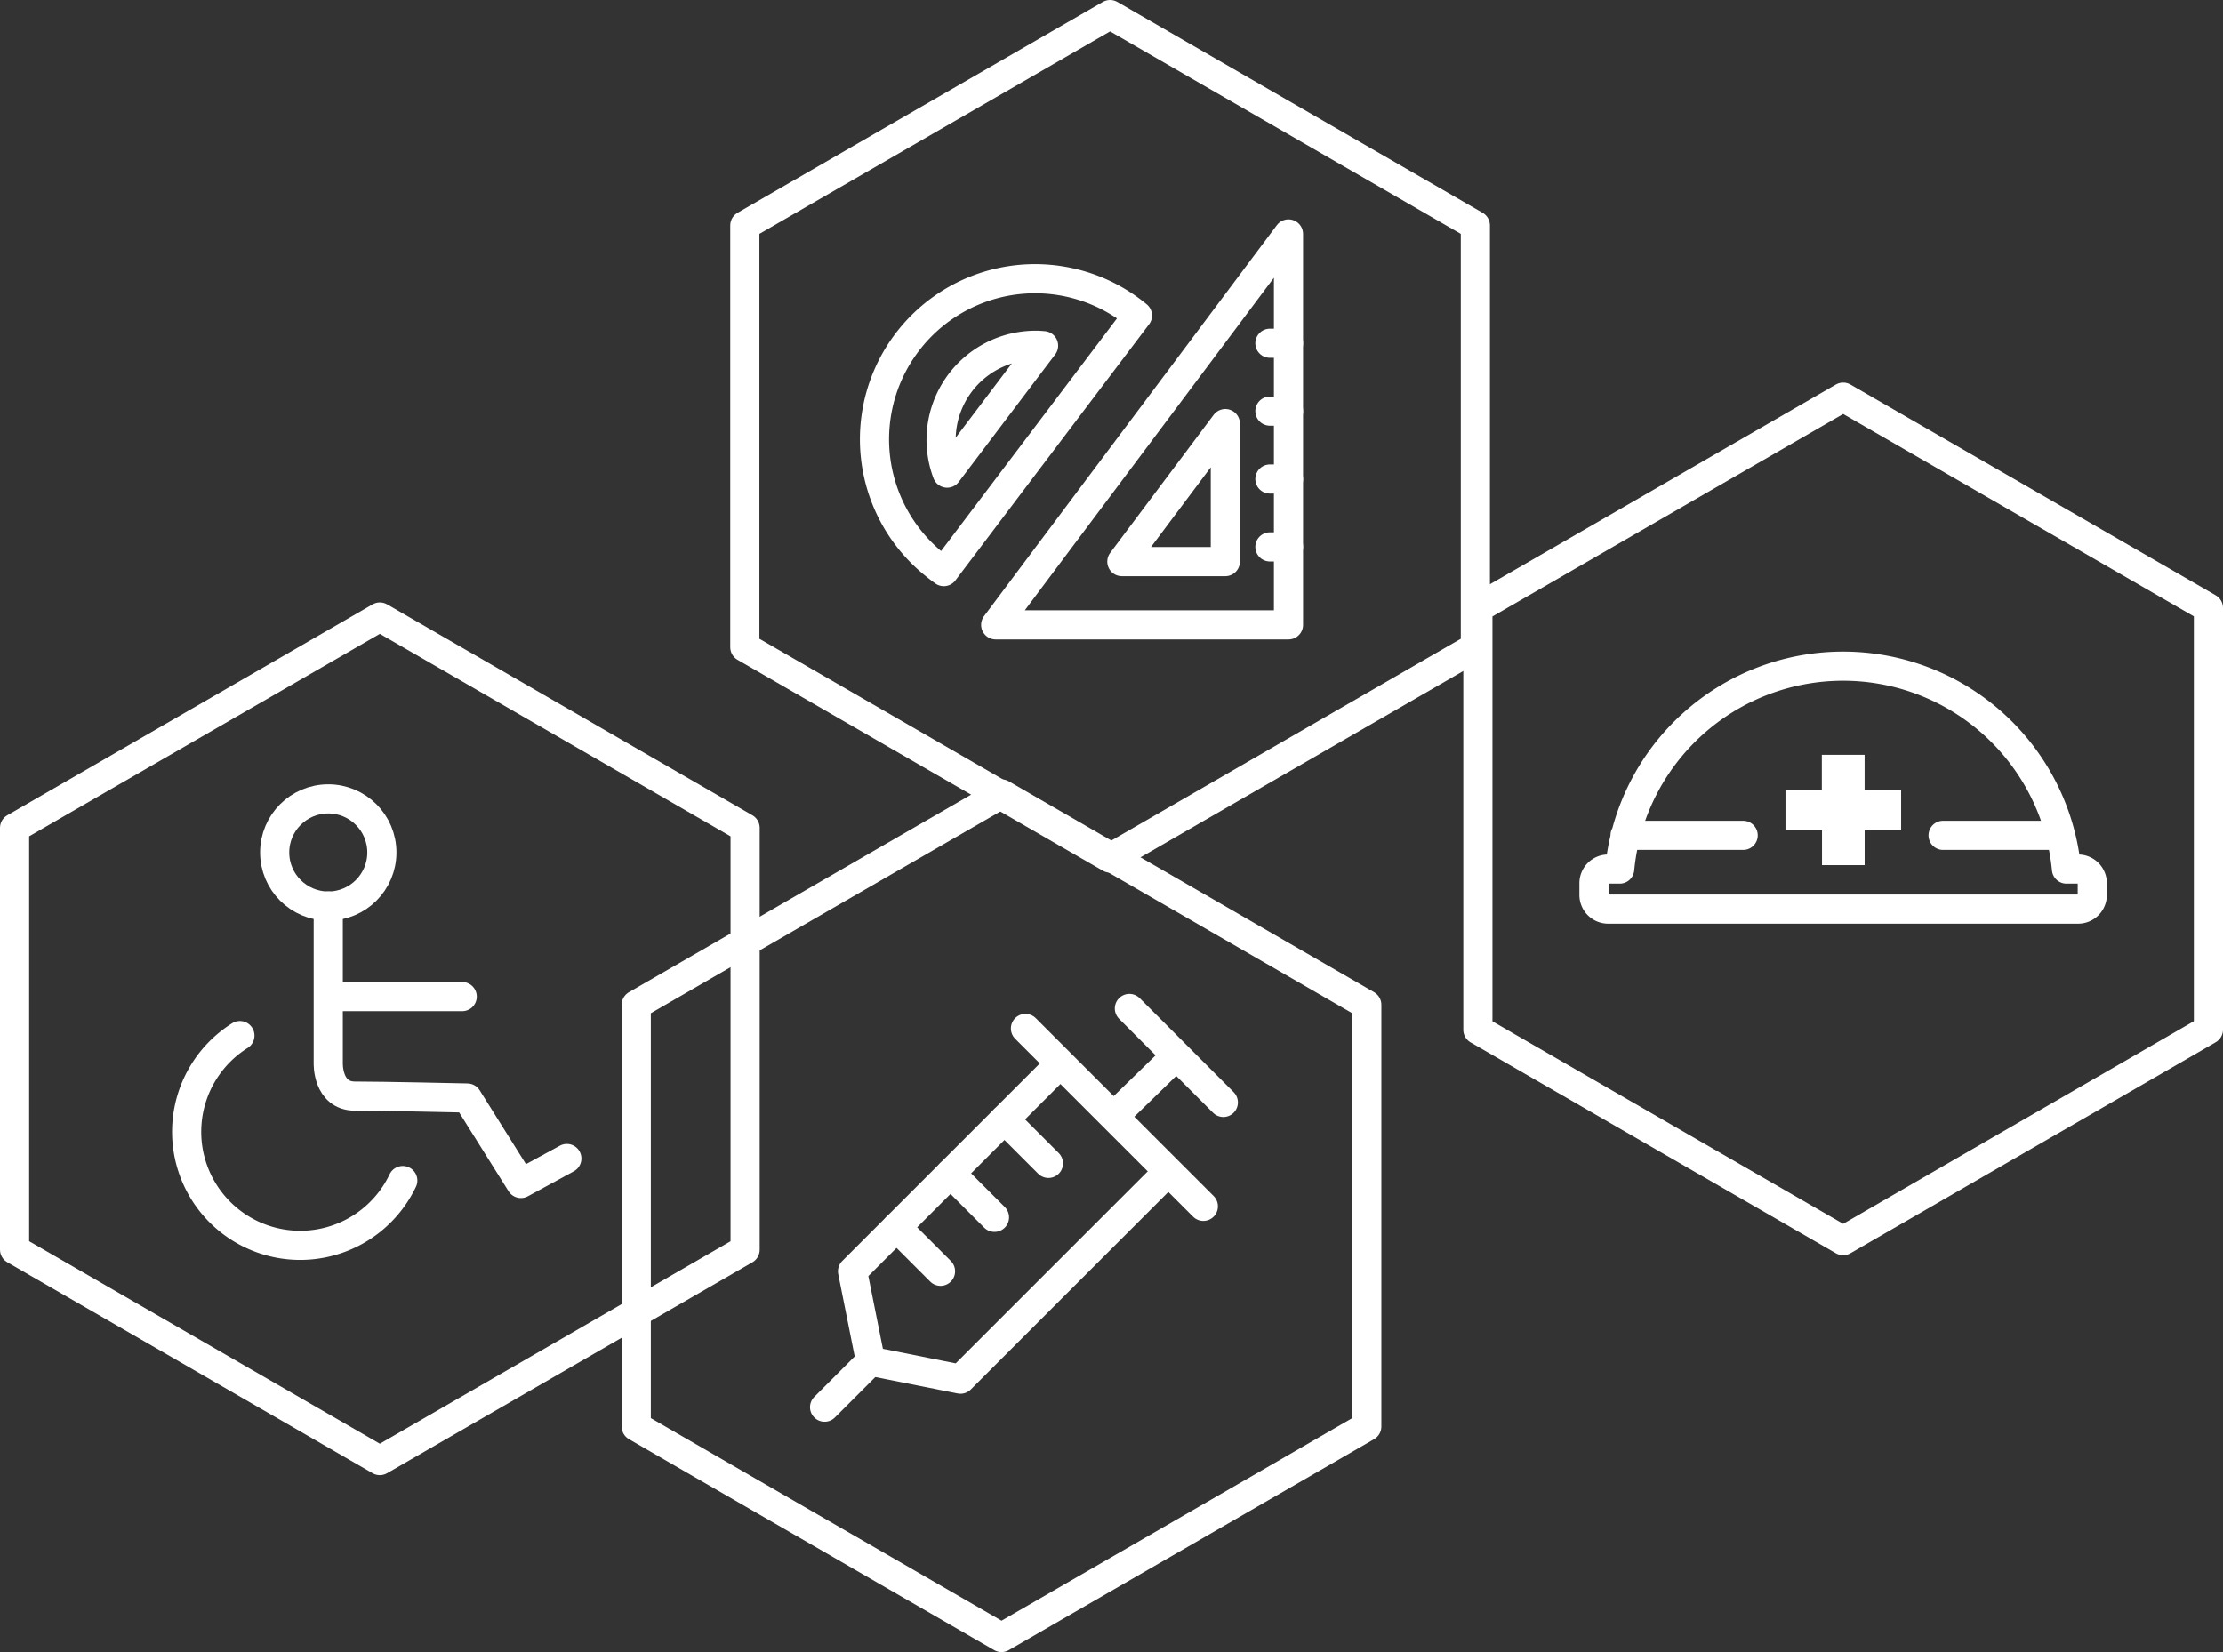
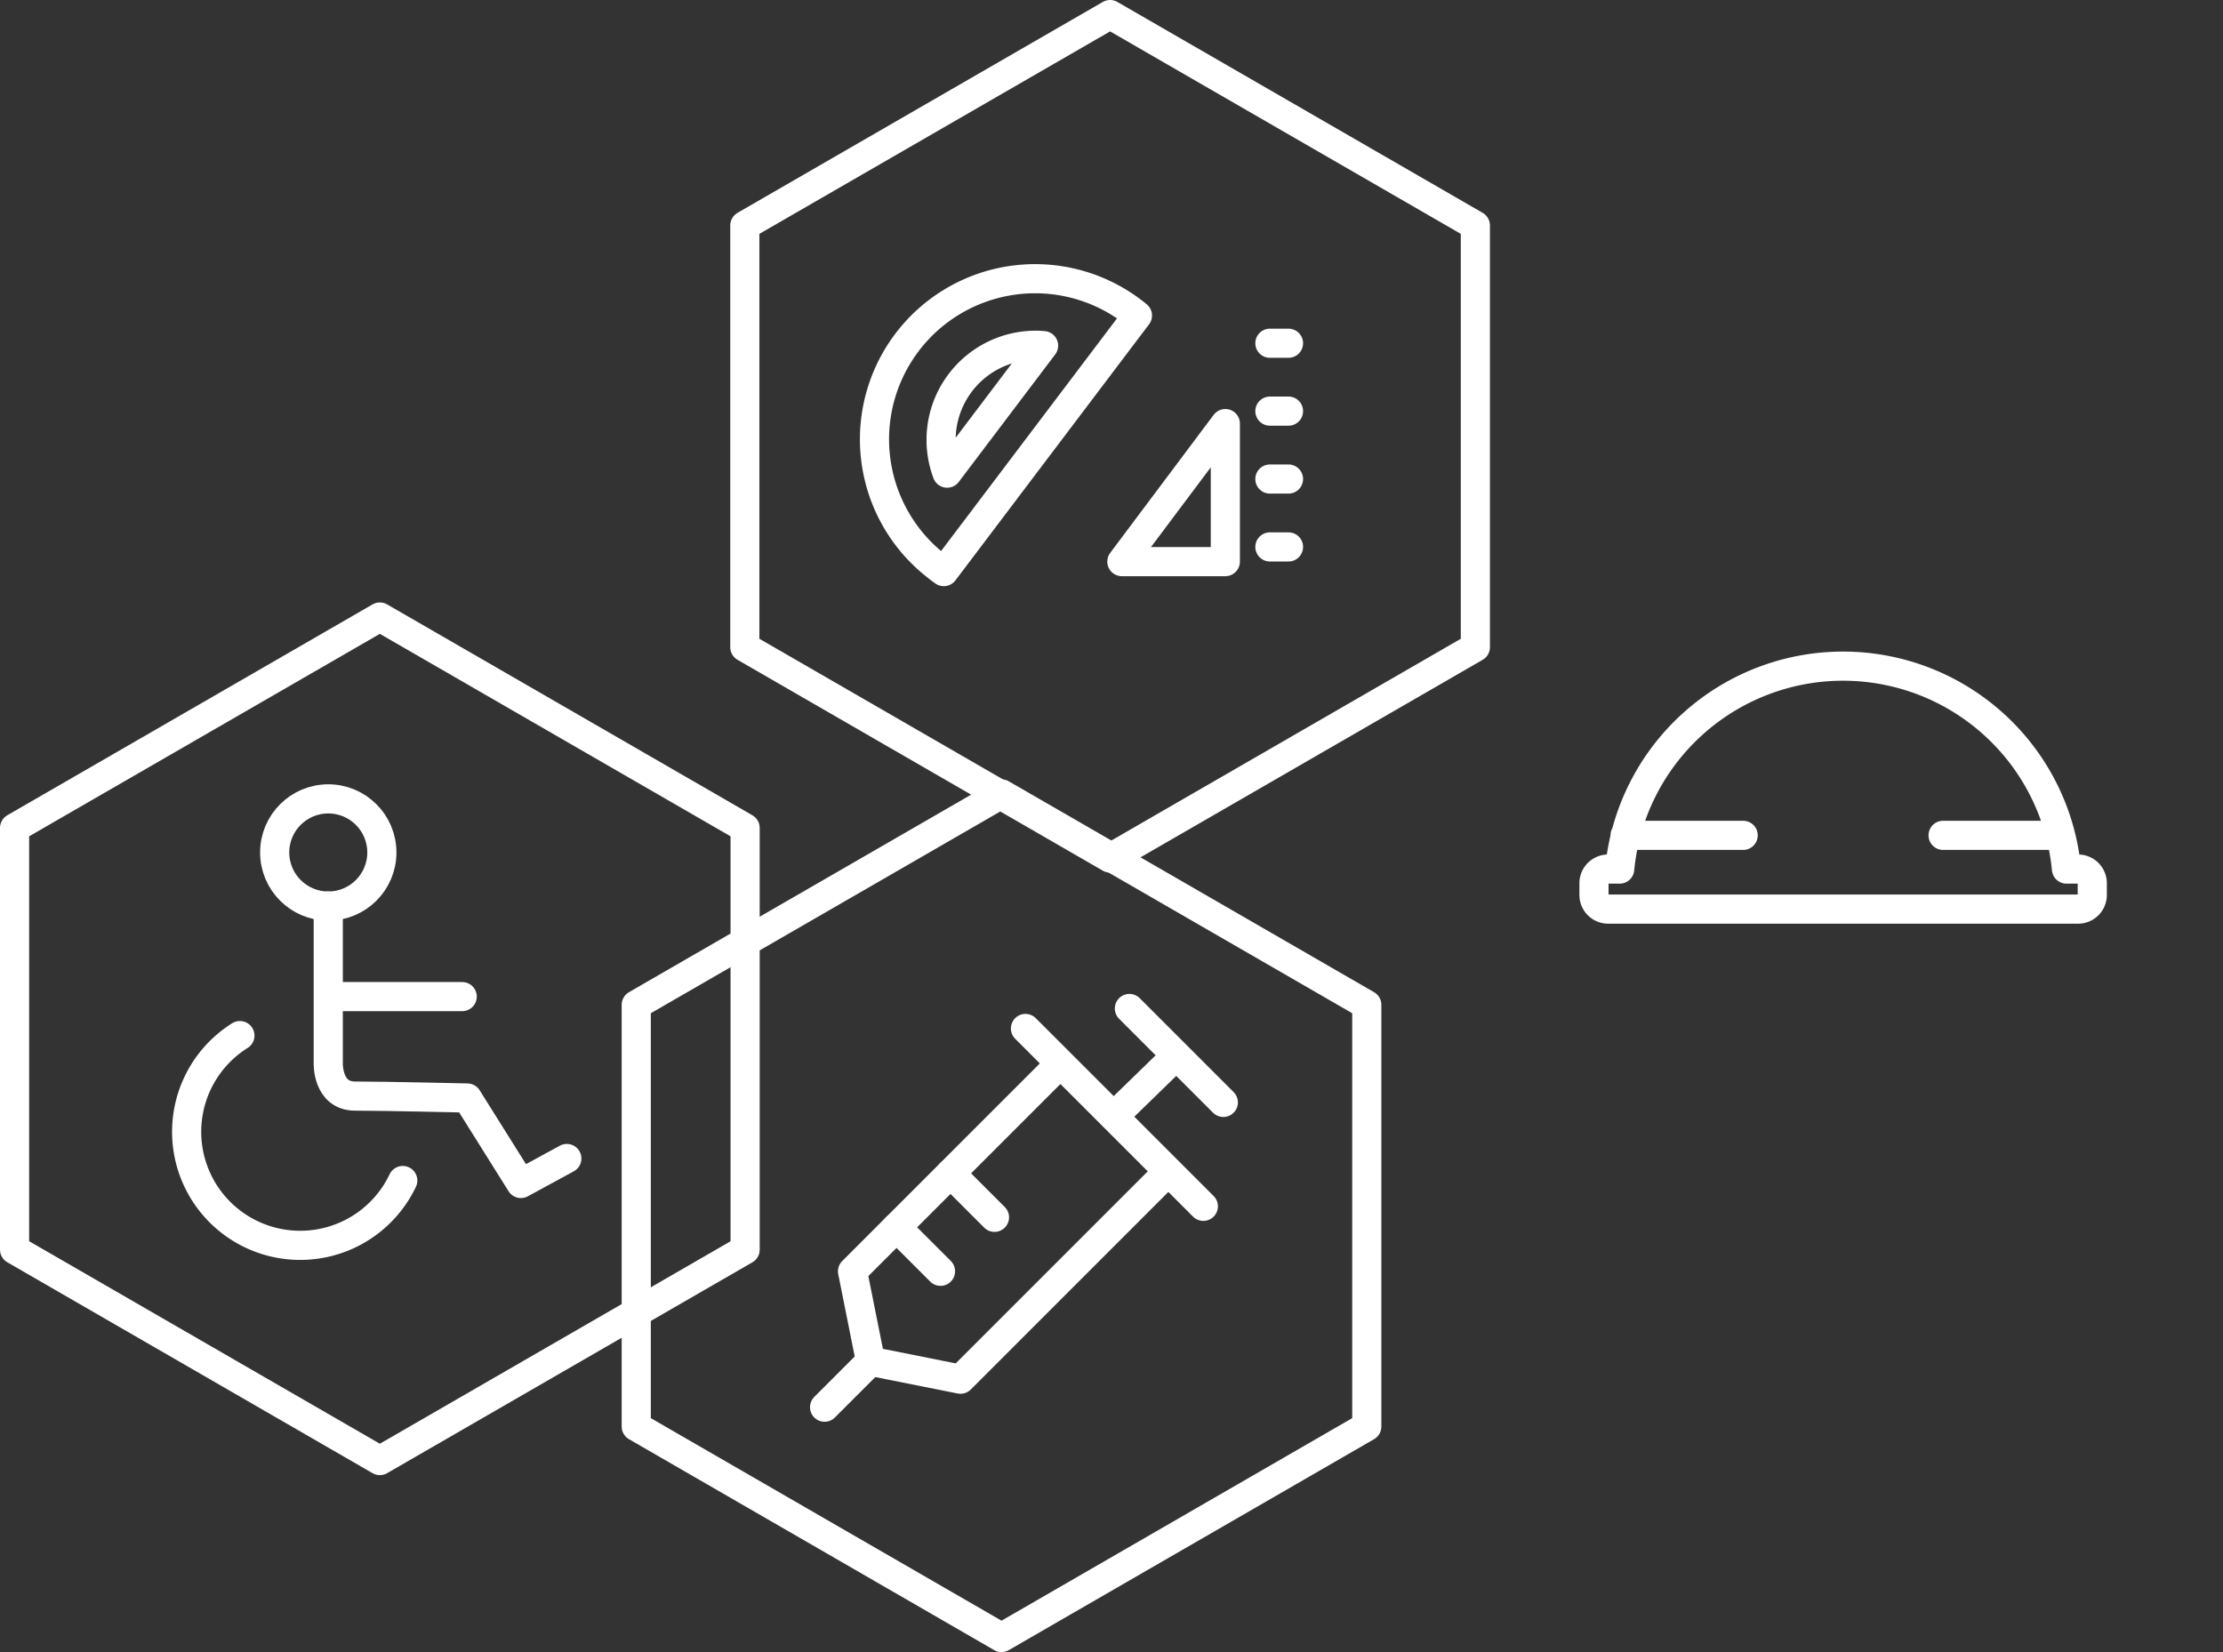
<svg xmlns="http://www.w3.org/2000/svg" width="106.771" height="79.356" viewBox="0 0 106.771 79.356">
  <rect x="0" y="0" width="106.771" height="79.356" fill="#333333" stroke="none" />
  <g transform="translate(-337.189 -332.744)">
    <path d="M408.051,363.831V343.573l-17.544-10.129-17.544,10.129v20.258l17.544,10.129Z" fill="none" stroke="#fff" stroke-linecap="round" stroke-linejoin="round" stroke-width="1.4" />
-     <path d="M443.26,382.2V361.946l-17.544-10.125L408.172,361.95v20.258l17.544,10.129Z" fill="none" stroke="#fff" stroke-linecap="round" stroke-linejoin="round" stroke-width="1.4" />
    <path d="M337.889,372.511v20.258L355.433,402.9l17.544-10.129v-20.26l-17.544-10.129Z" fill="none" stroke="#fff" stroke-linecap="round" stroke-linejoin="round" stroke-width="1.4" />
    <path d="M402.836,401.267V381.009L385.292,370.88l-17.544,10.129v20.258L385.292,411.4Z" fill="none" stroke="#fff" stroke-linecap="round" stroke-linejoin="round" stroke-width="1.4" />
    <path d="M393.114,389.2l-9.792,9.792L379,398.13h0l-.864-4.32,9.792-9.792" fill="none" stroke="#fff" stroke-linecap="round" stroke-linejoin="round" stroke-width="1.4" />
-     <line x1="2.112" y1="2.112" transform="translate(385.434 386.513)" fill="none" stroke="#fff" stroke-linecap="round" stroke-linejoin="round" stroke-width="1.4" />
    <line x1="2.112" y1="2.112" transform="translate(382.842 389.105)" fill="none" stroke="#fff" stroke-linecap="round" stroke-linejoin="round" stroke-width="1.4" />
    <line x1="2.112" y1="2.112" transform="translate(380.25 391.697)" fill="none" stroke="#fff" stroke-linecap="round" stroke-linejoin="round" stroke-width="1.4" />
    <line x1="2.208" y2="2.208" transform="translate(376.794 398.129)" fill="none" stroke="#fff" stroke-linecap="round" stroke-linejoin="round" stroke-width="1.4" />
    <line x2="8.544" y2="8.544" transform="translate(386.442 382.145)" fill="none" stroke="#fff" stroke-linecap="round" stroke-linejoin="round" stroke-width="1.4" />
    <line x2="4.512" y2="4.512" transform="translate(391.434 381.185)" fill="none" stroke="#fff" stroke-linecap="round" stroke-linejoin="round" stroke-width="1.4" />
    <line x1="2.766" y2="2.69" transform="translate(390.827 383.537)" fill="none" stroke="#fff" stroke-linecap="round" stroke-linejoin="round" stroke-width="1.4" />
-     <path d="M385.012,362.759l14.063-18.778v18.778Z" fill="none" stroke="#fff" stroke-linecap="round" stroke-linejoin="round" stroke-width="1.4" />
    <path d="M396.042,353.09v6.631h-4.97Z" fill="none" stroke="#fff" stroke-linecap="round" stroke-linejoin="round" stroke-width="1.4" />
    <line x2="0.894" transform="translate(398.182 349.231)" fill="none" stroke="#fff" stroke-linecap="round" stroke-linejoin="round" stroke-width="1.4" />
    <path d="M399.075,351.158" fill="none" stroke="#fff" stroke-linecap="round" stroke-linejoin="round" stroke-width="1.4" />
    <line x2="0.894" transform="translate(398.182 352.492)" fill="none" stroke="#fff" stroke-linecap="round" stroke-linejoin="round" stroke-width="1.4" />
    <line x2="0.894" transform="translate(398.182 355.754)" fill="none" stroke="#fff" stroke-linecap="round" stroke-linejoin="round" stroke-width="1.4" />
    <line x2="0.894" transform="translate(398.182 359.015)" fill="none" stroke="#fff" stroke-linecap="round" stroke-linejoin="round" stroke-width="1.4" />
    <path d="M382.52,360.2l9.3-12.3a7.714,7.714,0,1,0-9.695,12Q382.318,360.058,382.52,360.2Z" fill="none" stroke="#fff" stroke-linecap="round" stroke-linejoin="round" stroke-width="1.4" />
    <path d="M387.312,349.347c-.122-.01-.244-.019-.368-.019a4.545,4.545,0,0,0-4.264,6.143Z" fill="none" stroke="#fff" stroke-linecap="round" stroke-linejoin="round" stroke-width="1.4" />
    <path d="M356.534,389.45a5.454,5.454,0,1,1-7.823-6.962" fill="none" stroke="#fff" stroke-linecap="round" stroke-linejoin="round" stroke-width="1.4" />
    <circle cx="2.574" cy="2.574" r="2.574" transform="translate(350.382 371.117)" fill="none" stroke="#fff" stroke-linecap="round" stroke-linejoin="round" stroke-width="1.4" />
    <path d="M352.955,376.264V383.8s-.061,1.593,1.287,1.593,5.392.092,5.392.092l2.574,4.106,2.206-1.2" fill="none" stroke="#fff" stroke-linecap="round" stroke-linejoin="round" stroke-width="1.4" />
    <line x1="6.127" transform="translate(353.262 380.615)" fill="none" stroke="#fff" stroke-linecap="round" stroke-linejoin="round" stroke-width="1.4" />
    <path d="M436.989,374.489h-.547a10.779,10.779,0,0,0-21.459,0h-.541a.68.68,0,0,0-.694.661v.6a.68.68,0,0,0,.694.662h22.545a.68.68,0,0,0,.694-.662v-.6a.681.681,0,0,0-.692-.661Zm-6.473-1.62h5.6m-20.875,0h5.672" fill="none" stroke="#fff" stroke-linecap="round" stroke-linejoin="round" stroke-width="1.4" />
-     <path d="M428.5,370.673h-1.754V369h-2.054v1.671h-1.746v1.959H424.7v1.67h2.048v-1.671H428.5Z" fill="#fff" />
  </g>
</svg>